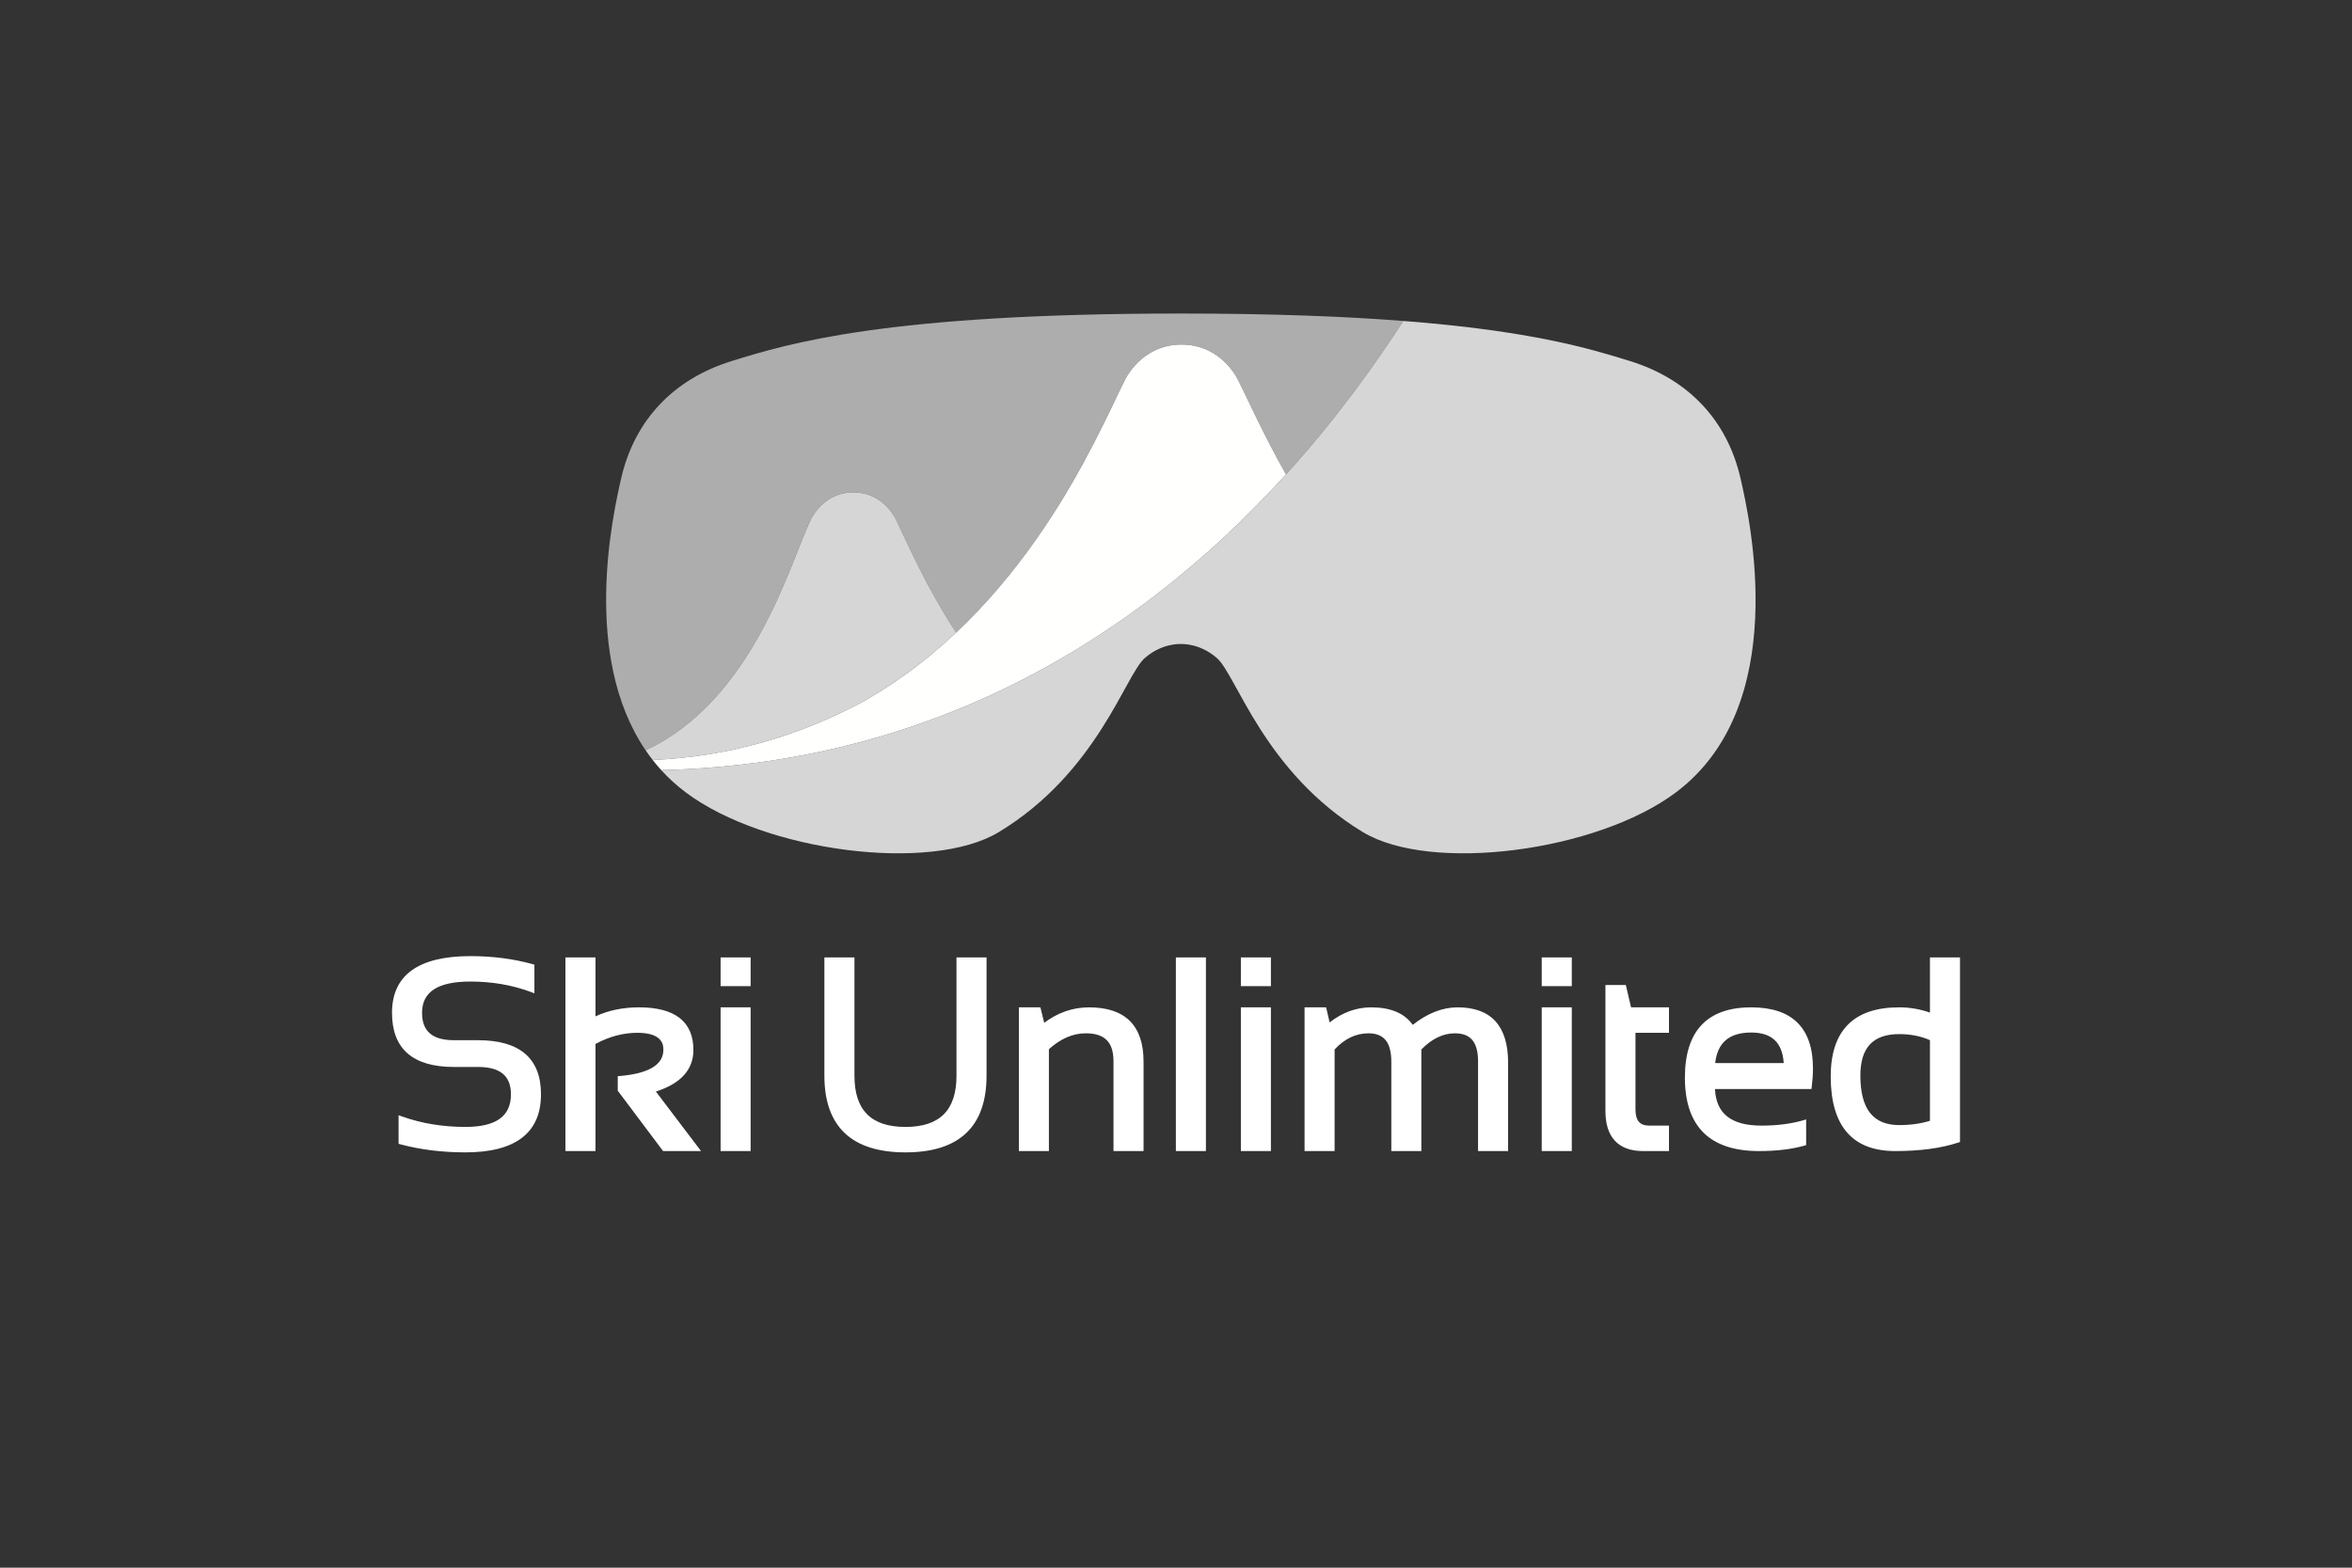
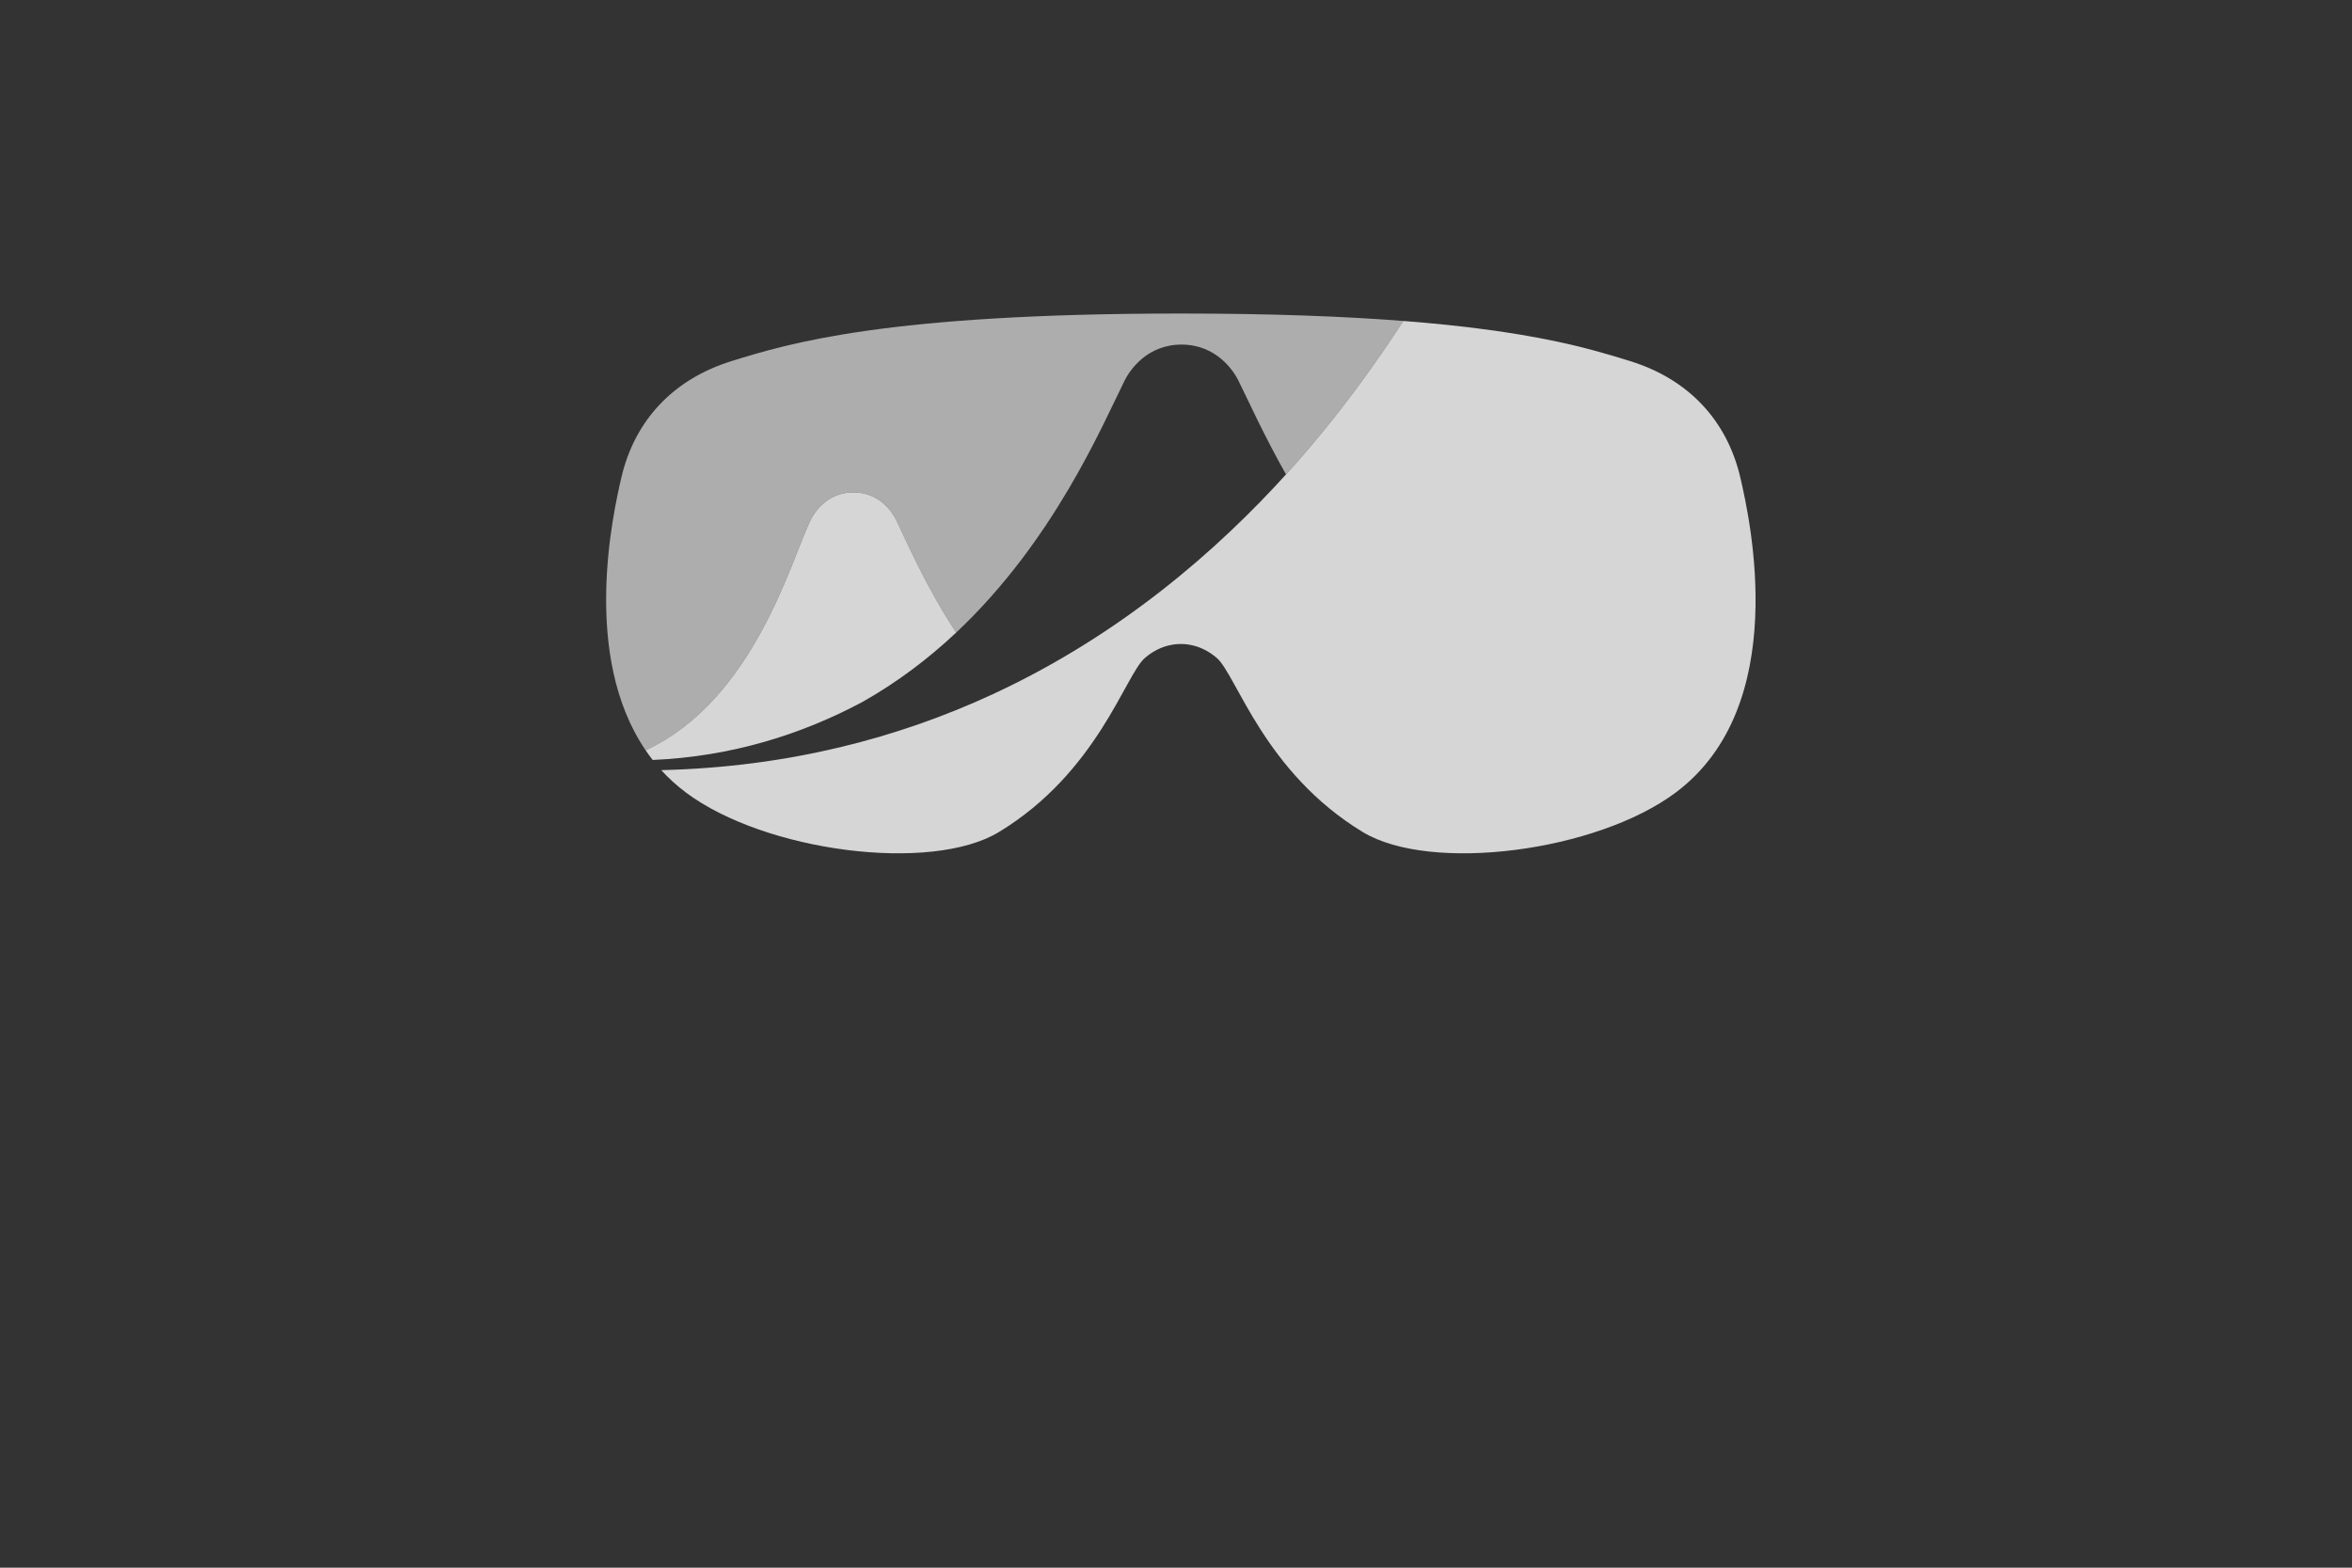
<svg xmlns="http://www.w3.org/2000/svg" width="150px" height="100px" viewBox="0 0 150 100" version="1.1">
  <rect x="0" y="0" width="150" height="100" fill="#333333" stroke="none" />
  <title>logo_ski_white</title>
  <g id="logo_ski_white" stroke="none" stroke-width="1" fill="none" fill-rule="evenodd">
    <g id="ski_logo" transform="translate(25, 20)" fill-rule="nonzero">
-       <path d="M22.872,42.904 L20.957,42.904 L20.957,41.072 L22.872,41.072 L22.872,42.904 Z M56.053,42.904 L54.137,42.904 L54.137,41.072 L56.053,41.072 L56.053,42.904 Z M75.242,42.904 L73.325,42.904 L73.325,41.072 L75.242,41.072 L75.242,42.904 Z M84.387,47.811 L88.758,47.811 C88.673,46.501 87.994,45.863 86.686,45.863 C85.289,45.863 84.535,46.501 84.387,47.811 Z M96.12,45.964 C94.455,45.964 93.646,46.828 93.646,48.606 C93.646,50.733 94.455,51.767 96.12,51.767 C96.85,51.767 97.51,51.675 98.084,51.492 L98.084,46.351 C97.509,46.094 96.85,45.964 96.12,45.964 Z M19.709,53.424 L17.288,53.424 L14.397,49.573 L14.397,48.648 L14.564,48.634 C16.384,48.472 17.306,47.912 17.306,46.971 C17.306,46.701 17.306,45.88 15.645,45.88 C14.747,45.88 13.85,46.12 12.977,46.593 L12.977,53.424 L11.061,53.424 L11.061,41.072 L12.977,41.072 L12.977,44.832 C13.794,44.45 14.726,44.257 15.753,44.257 C18.055,44.257 19.222,45.173 19.222,46.979 C19.222,48.23 18.417,49.12 16.829,49.628 L19.709,53.424 Z M22.872,53.424 L20.957,53.424 L20.957,44.257 L22.872,44.257 L22.872,53.424 Z M47.931,53.424 L46.014,53.424 L46.014,47.692 C46.014,46.479 45.452,45.913 44.244,45.913 C43.428,45.913 42.639,46.254 41.895,46.926 L41.895,53.424 L39.979,53.424 L39.979,44.257 L41.352,44.257 L41.595,45.243 C42.466,44.588 43.426,44.257 44.454,44.257 C46.761,44.257 47.931,45.421 47.931,47.717 L47.931,53.424 Z M51.908,53.424 L49.992,53.424 L49.992,41.072 L51.908,41.072 L51.908,53.424 Z M56.053,53.424 L54.137,53.424 L54.137,44.257 L56.053,44.257 L56.053,53.424 Z M71.18,53.424 L69.263,53.424 L69.263,47.701 C69.263,46.481 68.795,45.913 67.787,45.913 C67.035,45.913 66.316,46.26 65.647,46.944 L65.647,53.424 L63.732,53.424 L63.732,47.726 C63.732,46.489 63.267,45.913 62.271,45.913 C61.478,45.913 60.752,46.259 60.115,46.942 L60.115,53.424 L58.199,53.424 L58.199,44.257 L59.574,44.257 L59.799,45.218 C60.613,44.58 61.502,44.257 62.447,44.257 C63.688,44.257 64.579,44.633 65.098,45.375 C66.033,44.633 66.996,44.257 67.963,44.257 C70.097,44.257 71.18,45.444 71.18,47.785 L71.18,53.424 Z M75.242,53.424 L73.325,53.424 L73.325,44.257 L75.242,44.257 L75.242,53.424 Z M81.44,53.424 L79.782,53.424 C78.215,53.424 77.387,52.541 77.387,50.87 L77.387,42.832 L78.687,42.832 L79.022,44.257 L81.44,44.257 L81.44,45.88 L79.303,45.88 L79.303,50.752 C79.303,51.478 79.575,51.801 80.185,51.801 L81.44,51.801 L81.44,53.424 Z M87.172,53.424 C84.041,53.424 82.455,51.848 82.455,48.74 C82.455,45.765 83.878,44.257 86.686,44.257 C89.299,44.257 90.623,45.568 90.623,48.153 C90.623,48.513 90.598,48.902 90.547,49.307 L90.527,49.468 L84.374,49.468 C84.443,51.038 85.414,51.801 87.34,51.801 C88.318,51.801 89.197,51.691 89.955,51.474 L90.188,51.406 L90.188,53.044 L90.056,53.082 C89.265,53.309 88.295,53.424 87.172,53.424 Z M95.869,53.424 C93.139,53.424 91.755,51.823 91.755,48.665 C91.755,45.74 93.221,44.257 96.112,44.257 C96.799,44.257 97.46,44.37 98.084,44.593 L98.084,41.072 L100,41.072 L100,52.845 L99.875,52.887 C98.794,53.244 97.446,53.424 95.869,53.424 Z M4.676,53.508 C3.21,53.508 1.824,53.337 0.555,52.999 L0.419,52.963 L0.419,51.138 L0.663,51.225 C1.895,51.663 3.245,51.885 4.676,51.885 C6.635,51.885 7.586,51.205 7.586,49.804 C7.586,48.631 6.9,48.06 5.489,48.06 L3.947,48.06 C1.328,48.06 0,46.898 0,44.607 C0,42.206 1.684,40.989 5.003,40.989 C6.411,40.989 7.739,41.16 8.95,41.497 L9.083,41.534 L9.083,43.362 L8.837,43.27 C7.662,42.833 6.372,42.611 5.003,42.611 C2.926,42.611 1.916,43.264 1.916,44.607 C1.916,45.782 2.581,46.353 3.947,46.353 L5.489,46.353 C8.152,46.353 9.502,47.514 9.502,49.804 C9.502,52.262 7.878,53.508 4.676,53.508 Z M32.747,53.508 C29.316,53.508 27.576,51.862 27.576,48.614 L27.576,41.072 L29.493,41.072 L29.493,48.614 C29.493,50.816 30.557,51.885 32.747,51.885 C34.936,51.885 36.001,50.816 36.001,48.614 L36.001,41.072 L37.917,41.072 L37.917,48.614 C37.917,51.862 36.178,53.508 32.747,53.508 Z" id="Fill-6" fill="#FFFFFF" />
      <path d="M18.742,30.551 C23.794,34.335 34.381,35.698 38.705,33.075 C44.987,29.266 46.758,23.067 48.008,21.977 C49.075,21.049 50.153,21.08 50.309,21.08 C50.464,21.08 51.543,21.049 52.609,21.977 C53.86,23.067 55.63,29.266 61.912,33.075 C66.237,35.698 76.823,34.335 81.875,30.551 C89.257,25.023 86.615,13.159 85.996,10.484 C85.134,6.767 82.636,4.176 78.976,3.039 C76.457,2.255 72.713,1.11 64.497,0.473 C62.84,3.033 60.426,6.483 57.16,10.105 C52.607,15.154 46.405,20.532 38.317,24.281 C32.334,27.054 25.315,28.93 17.172,29.126 C17.636,29.636 18.158,30.113 18.742,30.551" id="Fill-8" fill-opacity="0.8" fill="#FFFFFF" />
-       <path d="M38.317,24.281 C46.321,20.571 52.477,15.266 57.016,10.263 C55.587,7.731 54.617,5.556 53.974,4.265 C53.659,3.632 52.563,1.98 50.351,1.98 C48.14,1.98 47.044,3.632 46.728,4.265 C44.884,7.97 40.341,18.964 29.977,24.79 C26.106,26.853 21.66,28.258 16.625,28.477 C16.798,28.698 16.98,28.915 17.172,29.126 C25.315,28.929 32.334,27.054 38.317,24.281" id="Fill-9" fill="#FFFFFE" />
      <path d="M26.699,13.166 C26.936,12.678 27.761,11.406 29.425,11.406 C31.089,11.406 31.914,12.678 32.151,13.166 C32.837,14.576 34.02,17.356 35.981,20.35 C42.202,14.499 45.288,7.159 46.728,4.265 C47.044,3.632 48.14,1.98 50.351,1.98 C52.563,1.98 53.659,3.632 53.974,4.265 C54.617,5.556 55.587,7.731 57.016,10.263 C57.064,10.21 57.112,10.158 57.16,10.105 C60.426,6.483 62.841,3.034 64.497,0.473 C60.782,0.184 56.153,0 50.308,0 C31.54,0 25.3,1.901 21.641,3.038 C17.982,4.177 15.483,6.767 14.622,10.484 C14.09,12.779 12.072,21.842 16.176,27.861 C23.082,24.65 25.433,15.768 26.699,13.166" id="Fill-10" fill-opacity="0.6" fill="#FFFFFF" />
      <path d="M29.977,24.79 C32.247,23.514 34.237,21.99 35.981,20.35 C34.02,17.356 32.837,14.576 32.152,13.166 C31.914,12.678 31.089,11.407 29.425,11.407 C27.761,11.407 26.937,12.678 26.699,13.166 C25.433,15.768 23.082,24.65 16.176,27.86 C16.318,28.07 16.467,28.276 16.625,28.477 C21.66,28.258 26.106,26.853 29.977,24.79" id="Fill-11" fill-opacity="0.8" fill="#FFFFFF" />
    </g>
  </g>
</svg>